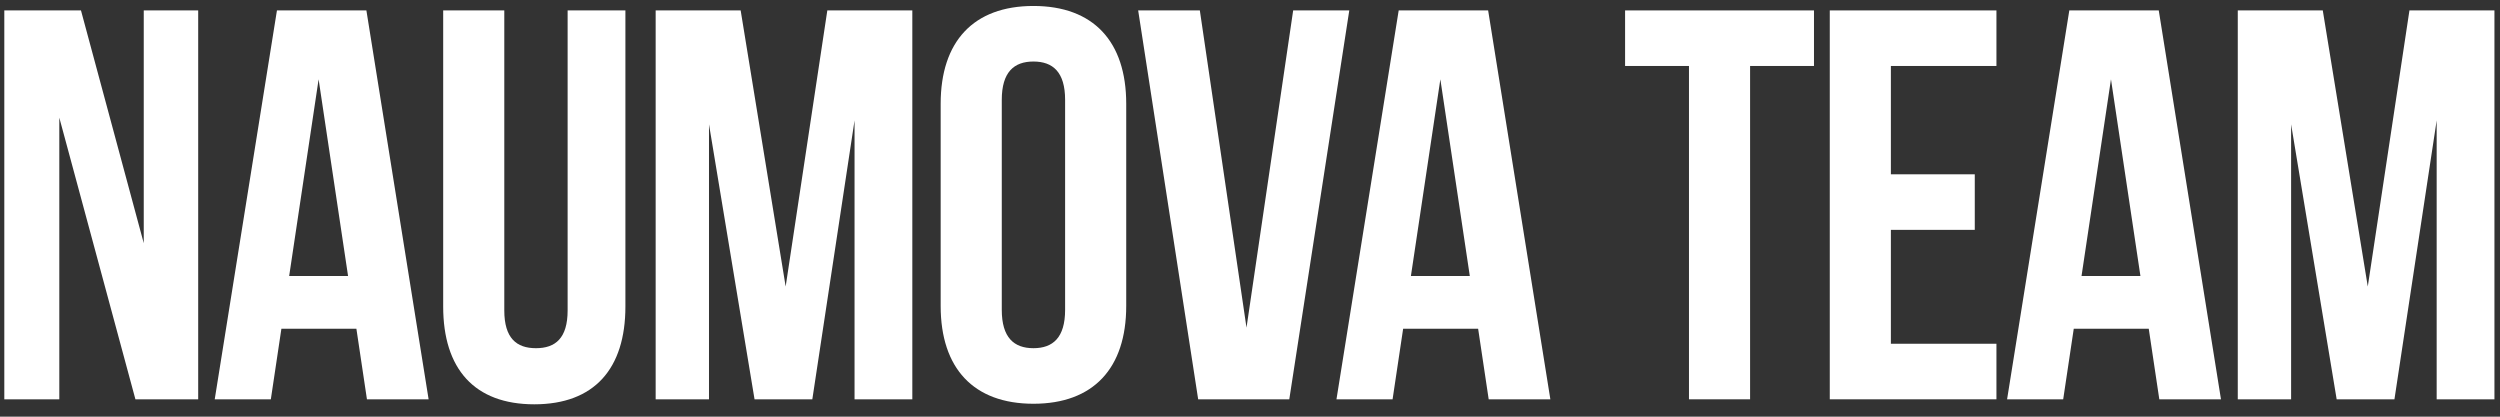
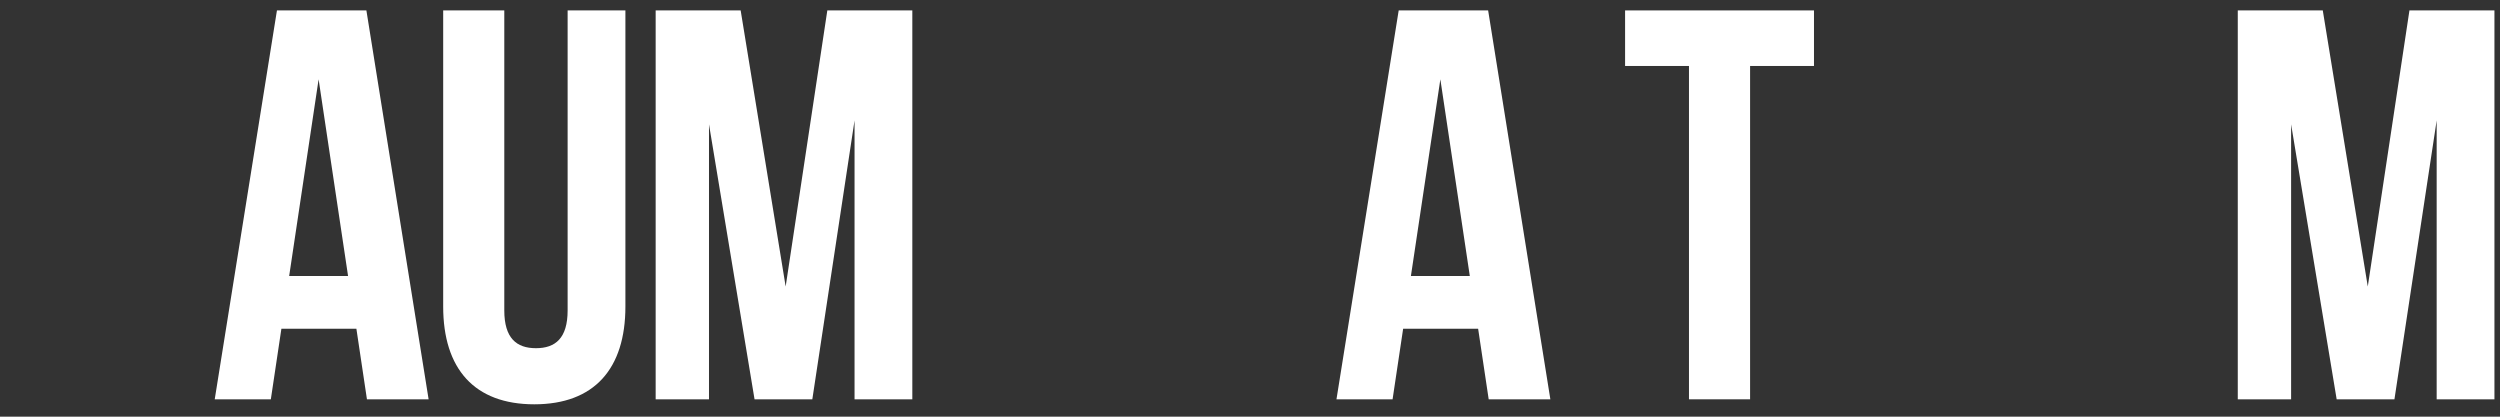
<svg xmlns="http://www.w3.org/2000/svg" width="660" height="110" viewBox="0 0 660 110" fill="none">
  <rect x="0" y="0" width="660" height="110" fill="#333333" stroke="none" />
-   <path d="M35.75 105.417L15.657 31.057V105.417H1.137V2.75H21.377L37.95 64.203V2.75H52.323V105.417H35.75Z" fill="white" />
  <path d="M96.728 2.75L113.154 105.417H96.874L94.088 86.79H74.287L71.501 105.417H56.688L73.114 2.75H96.728ZM84.114 20.937L76.341 72.857H91.888L84.114 20.937Z" fill="white" />
  <path d="M117 2.75H133.133V81.95C133.133 89.283 136.36 91.923 141.493 91.923C146.627 91.923 149.853 89.283 149.853 81.95V2.75H165.107V80.923C165.107 97.35 156.893 106.737 141.053 106.737C125.213 106.737 117 97.35 117 80.923V2.75Z" fill="white" />
  <path d="M195.534 2.75L207.414 75.643L218.414 2.75H240.854V105.417H225.6V31.79L214.454 105.417H199.2L187.174 32.817V105.417H173.094V2.75H195.534Z" fill="white" />
-   <path d="M264.469 26.363V81.803C264.469 89.136 267.696 91.923 272.829 91.923C277.963 91.923 281.189 89.136 281.189 81.803V26.363C281.189 19.029 277.963 16.243 272.829 16.243C267.696 16.243 264.469 19.029 264.469 26.363ZM248.336 80.776V27.39C248.336 10.963 256.989 1.576 272.829 1.576C288.669 1.576 297.323 10.963 297.323 27.39V80.776C297.323 97.203 288.669 106.59 272.829 106.59C256.989 106.59 248.336 97.203 248.336 80.776Z" fill="white" />
-   <path d="M316.757 2.75L329.077 86.497L341.397 2.75H356.21L340.37 105.417H316.317L300.477 2.75H316.757Z" fill="white" />
  <path d="M392.868 2.75L409.295 105.417H393.015L390.228 86.79H370.428L367.641 105.417H352.828L369.255 2.75H392.868ZM380.255 20.937L372.481 72.857H388.028L380.255 20.937Z" fill="white" />
  <path d="M429.023 17.417V2.75H478.891V17.417H462.024V105.417H445.89V17.417H429.023Z" fill="white" />
-   <path d="M499.192 17.417V46.017H521.339V60.683H499.192V90.75H527.059V105.417H483.059V2.75H527.059V17.417H499.192Z" fill="white" />
-   <path d="M569.911 2.75L586.338 105.417H570.058L567.271 86.79H547.471L544.684 105.417H529.871L546.298 2.75H569.911ZM557.298 20.937L549.524 72.857H565.071L557.298 20.937Z" fill="white" />
  <path d="M613.213 2.75L625.093 75.643L636.093 2.75H658.533V105.417H643.28V31.79L632.133 105.417H616.88L604.853 32.817V105.417H590.773V2.75H613.213Z" fill="white" />
</svg>